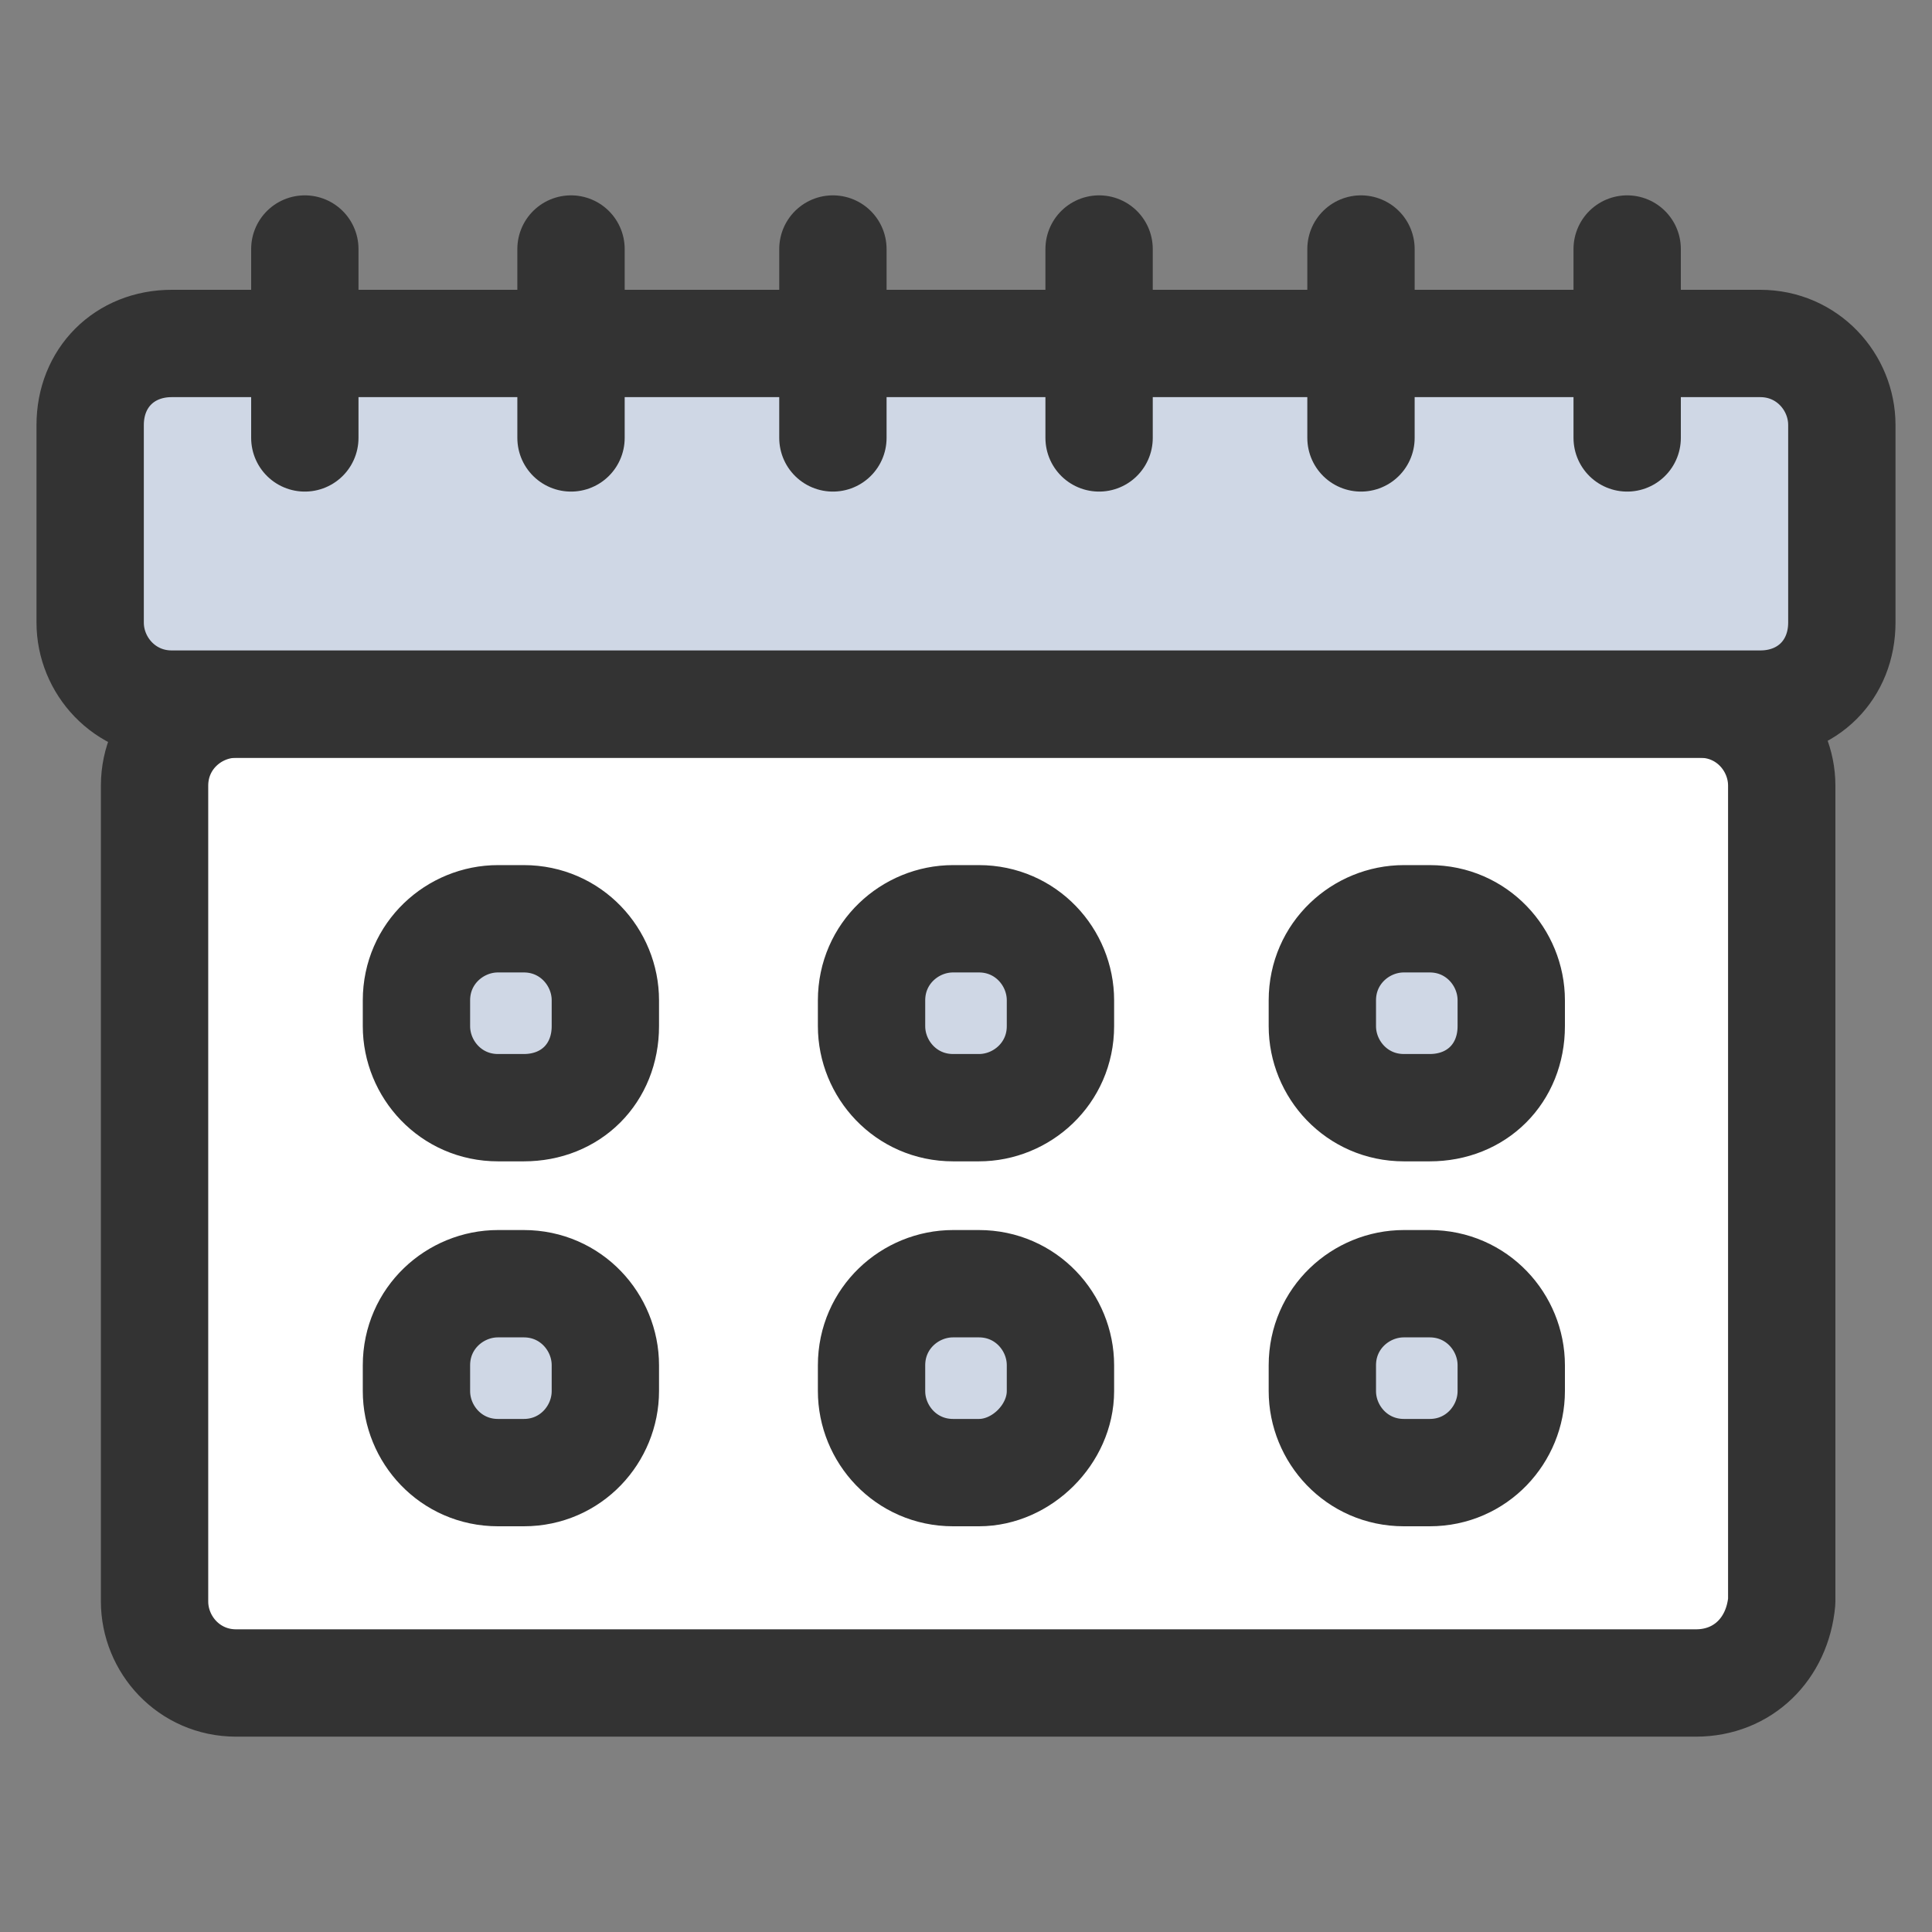
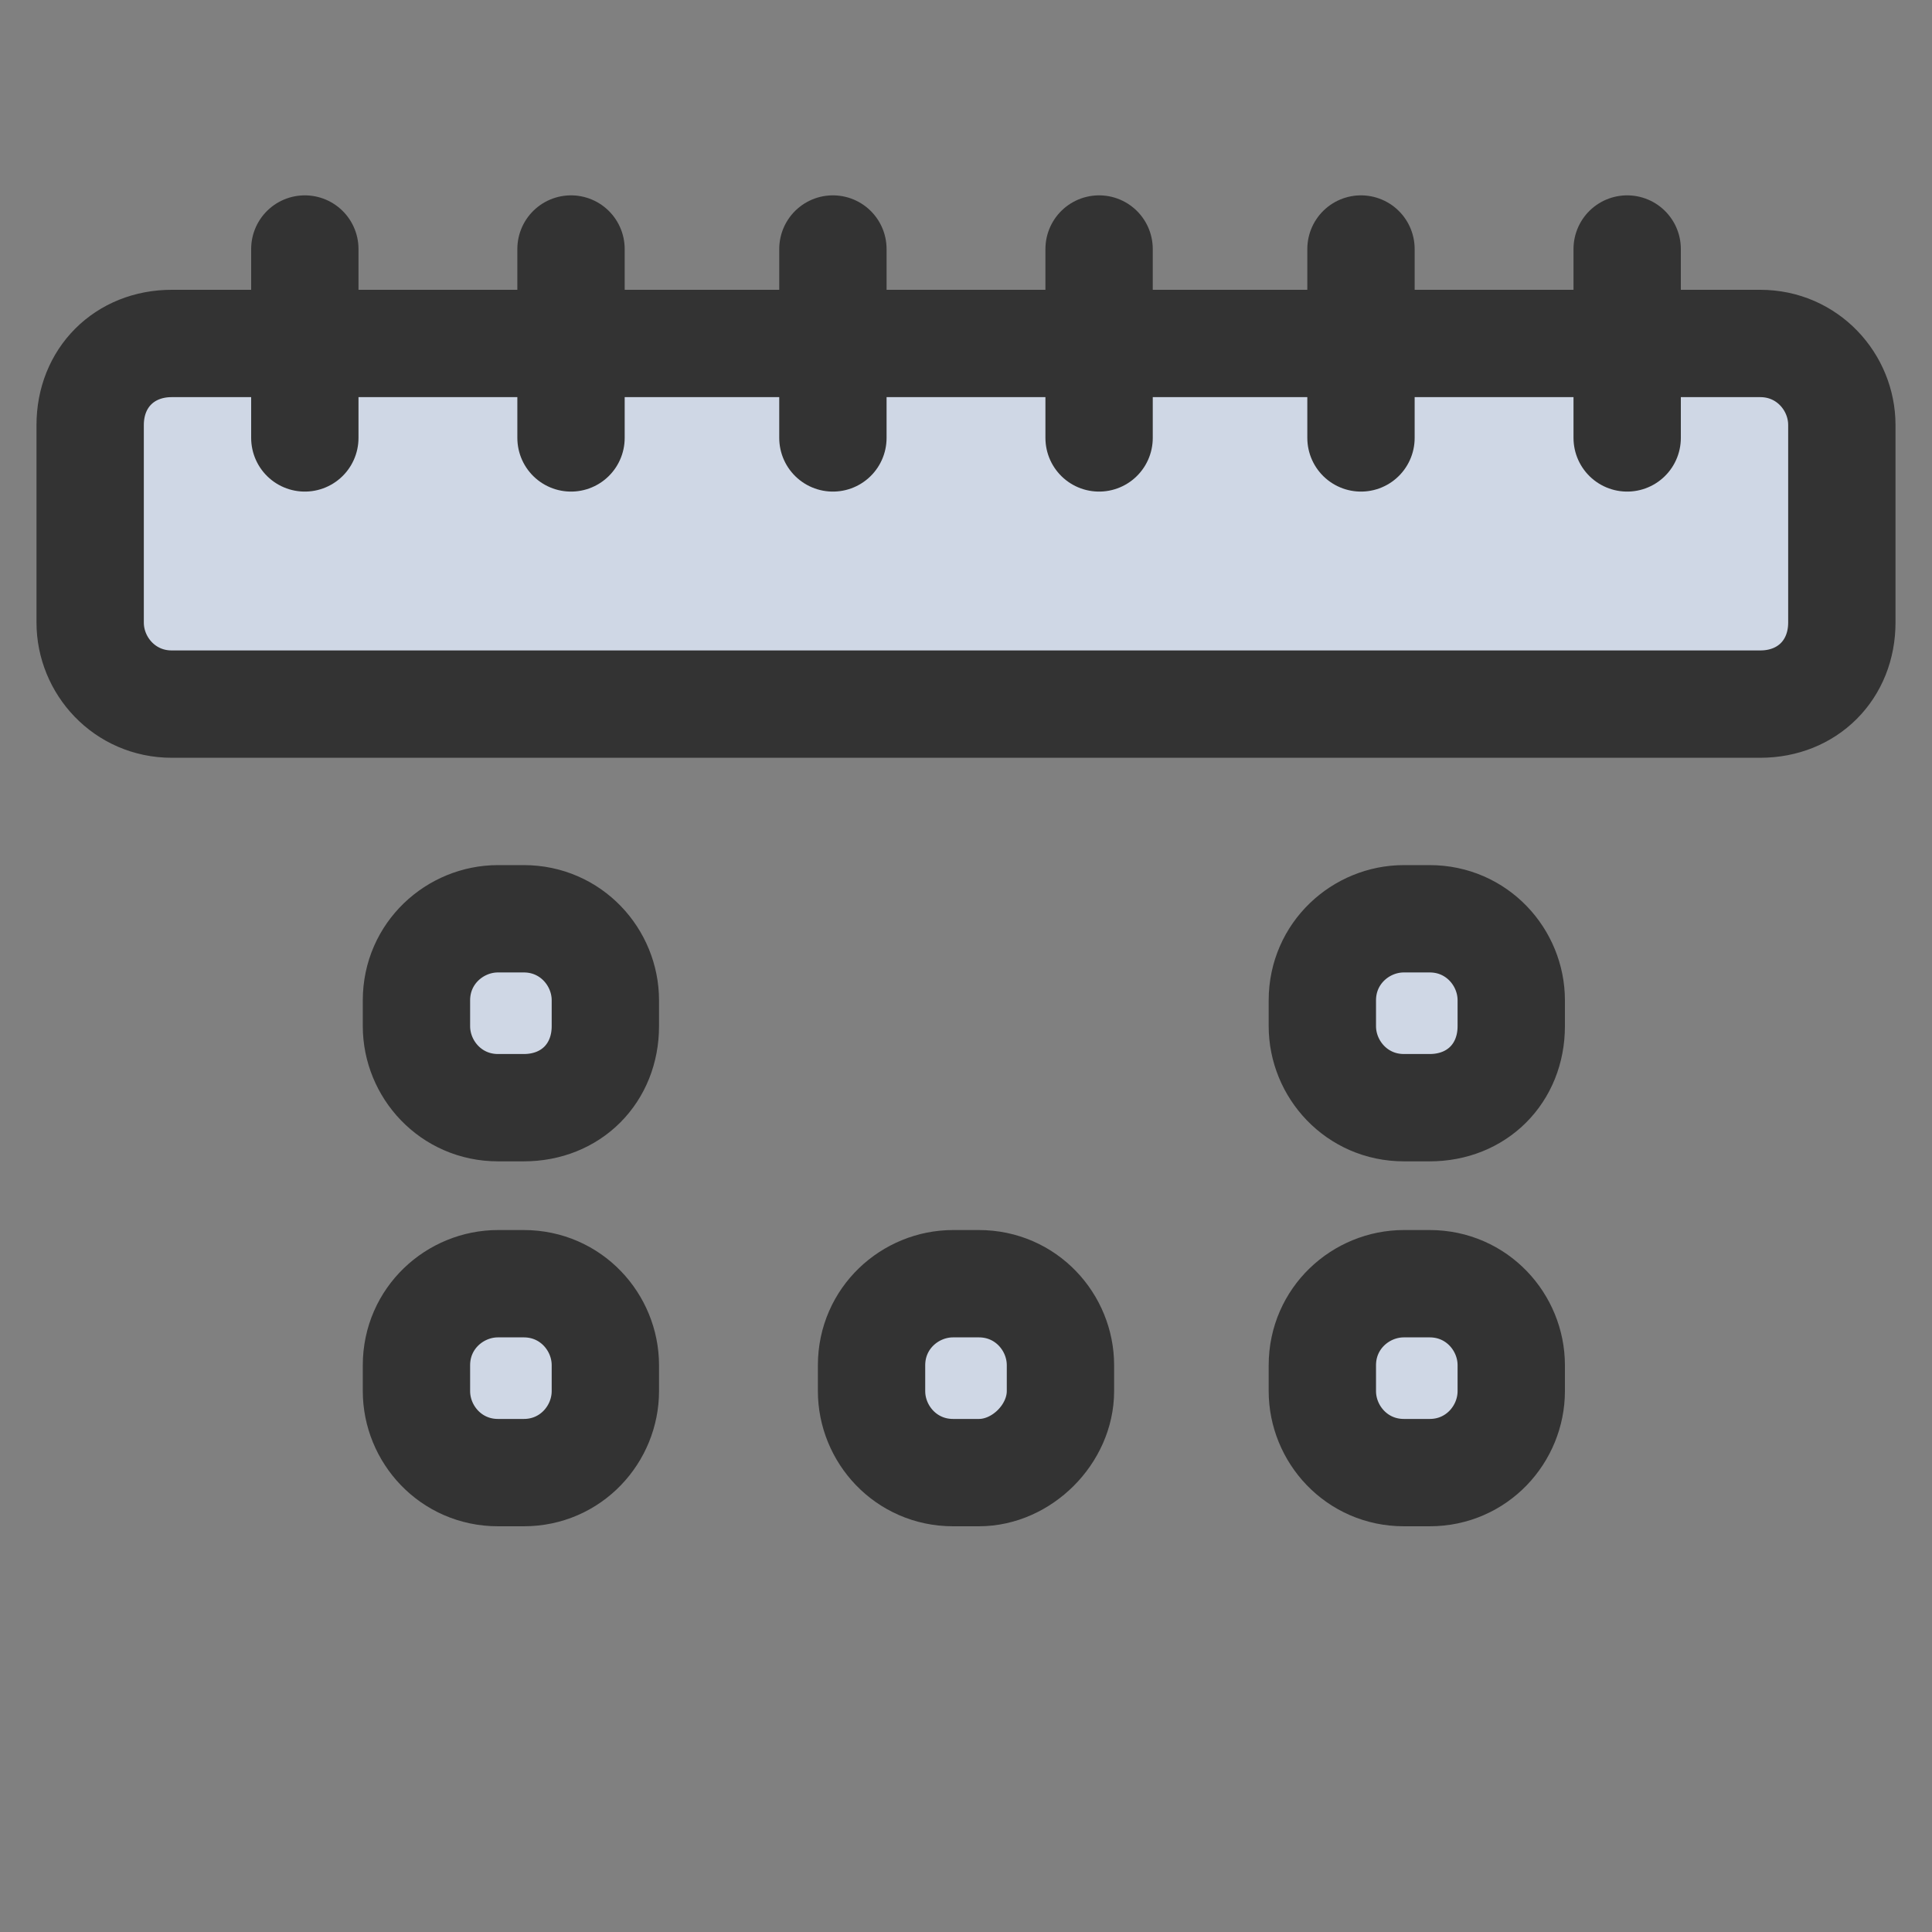
<svg xmlns="http://www.w3.org/2000/svg" version="1.1" id="레이어_1" x="0px" y="0px" viewBox="0 0 45 45" style="enable-background:new 0 0 45 45;" xml:space="preserve">
  <rect x="0" y="0" width="45" height="45" fill="#808080" stroke="none" />
  <style type="text/css">
	.st0{fill:#FFFFFF;stroke:#333333;stroke-width:2.5;stroke-linecap:round;stroke-linejoin:round;stroke-miterlimit:10;}
	.st1{fill:#CFD7E5;stroke:#333333;stroke-width:2.5;stroke-linecap:round;stroke-linejoin:round;stroke-miterlimit:10;}
	.st2{fill:#C3E0FC;stroke:#333333;stroke-width:2.5;stroke-linecap:round;stroke-linejoin:round;stroke-miterlimit:10;}
</style>
  <g>
-     <path class="st0" d="M39.5,39.2H5.5c-1.1,0-1.9-0.9-1.9-1.9v-19c0-1.1,0.9-1.9,1.9-1.9h34.1c1.1,0,1.9,0.9,1.9,1.9v19   C41.4,38.4,40.6,39.2,39.5,39.2z" />
    <path class="st1" d="M41,16.4H4c-1.1,0-1.9-0.9-1.9-1.9V9.9C2.1,8.8,2.9,8,4,8H41c1.1,0,1.9,0.9,1.9,1.9v4.6   C42.9,15.6,42.1,16.4,41,16.4z" />
    <line class="st2" x1="37.9" y1="10.2" x2="37.9" y2="5.8" />
    <line class="st2" x1="31.7" y1="10.2" x2="31.7" y2="5.8" />
    <line class="st2" x1="25.6" y1="10.2" x2="25.6" y2="5.8" />
    <line class="st2" x1="19.4" y1="10.2" x2="19.4" y2="5.8" />
    <line class="st2" x1="13.3" y1="10.2" x2="13.3" y2="5.8" />
    <line class="st2" x1="7.1" y1="10.2" x2="7.1" y2="5.8" />
    <path class="st1" d="M12.2,25.8h-0.6c-1.1,0-1.9-0.9-1.9-1.9v-0.6c0-1.1,0.9-1.9,1.9-1.9h0.6c1.1,0,1.9,0.9,1.9,1.9v0.6   C14.1,25,13.3,25.8,12.2,25.8z" />
-     <path class="st1" d="M22.8,25.8h-0.6c-1.1,0-1.9-0.9-1.9-1.9v-0.6c0-1.1,0.9-1.9,1.9-1.9h0.6c1.1,0,1.9,0.9,1.9,1.9v0.6   C24.7,25,23.8,25.8,22.8,25.8z" />
    <path class="st1" d="M33.3,25.8h-0.6c-1.1,0-1.9-0.9-1.9-1.9v-0.6c0-1.1,0.9-1.9,1.9-1.9h0.6c1.1,0,1.9,0.9,1.9,1.9v0.6   C35.2,25,34.4,25.8,33.3,25.8z" />
    <path class="st1" d="M12.2,34.3h-0.6c-1.1,0-1.9-0.9-1.9-1.9v-0.6c0-1.1,0.9-1.9,1.9-1.9h0.6c1.1,0,1.9,0.9,1.9,1.9v0.6   C14.1,33.4,13.3,34.3,12.2,34.3z" />
    <path class="st1" d="M22.8,34.3h-0.6c-1.1,0-1.9-0.9-1.9-1.9v-0.6c0-1.1,0.9-1.9,1.9-1.9h0.6c1.1,0,1.9,0.9,1.9,1.9v0.6   C24.7,33.4,23.8,34.3,22.8,34.3z" />
    <path class="st1" d="M33.3,34.3h-0.6c-1.1,0-1.9-0.9-1.9-1.9v-0.6c0-1.1,0.9-1.9,1.9-1.9h0.6c1.1,0,1.9,0.9,1.9,1.9v0.6   C35.2,33.4,34.4,34.3,33.3,34.3z" />
  </g>
</svg>